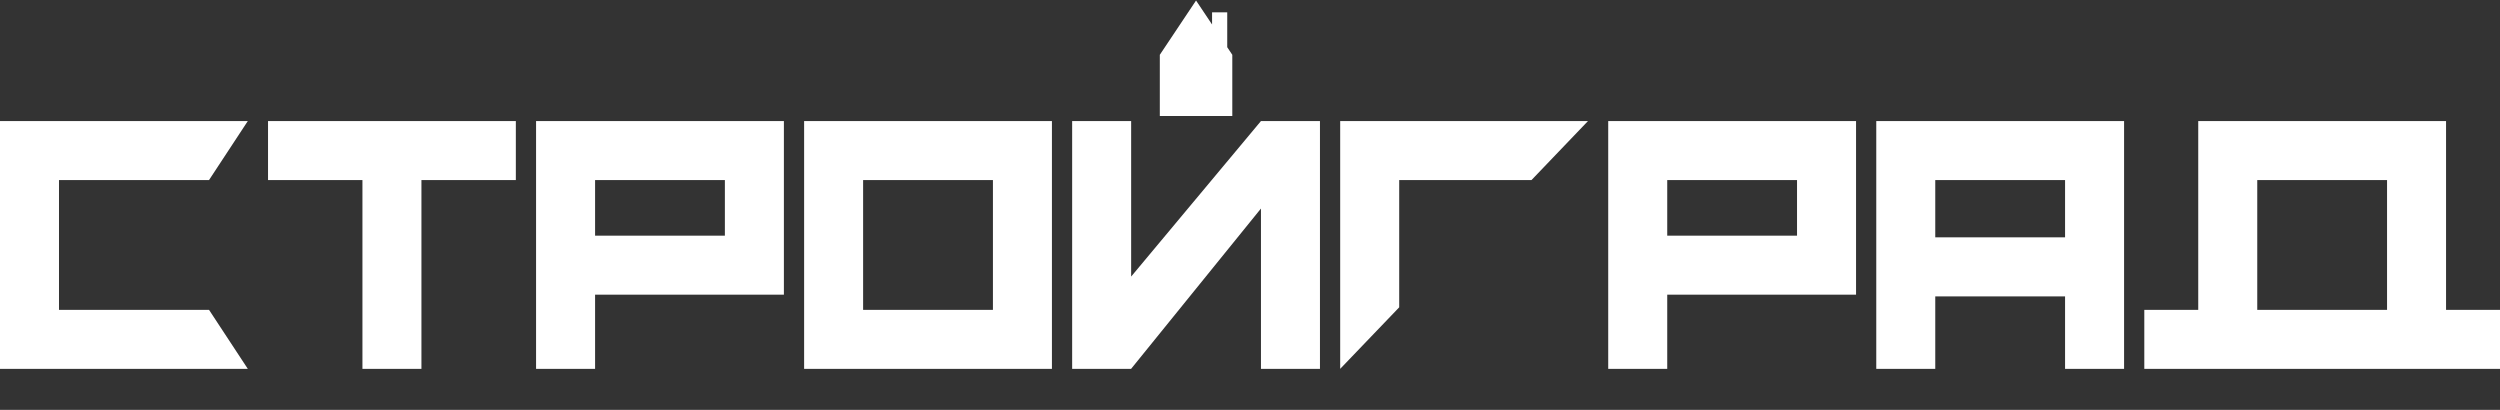
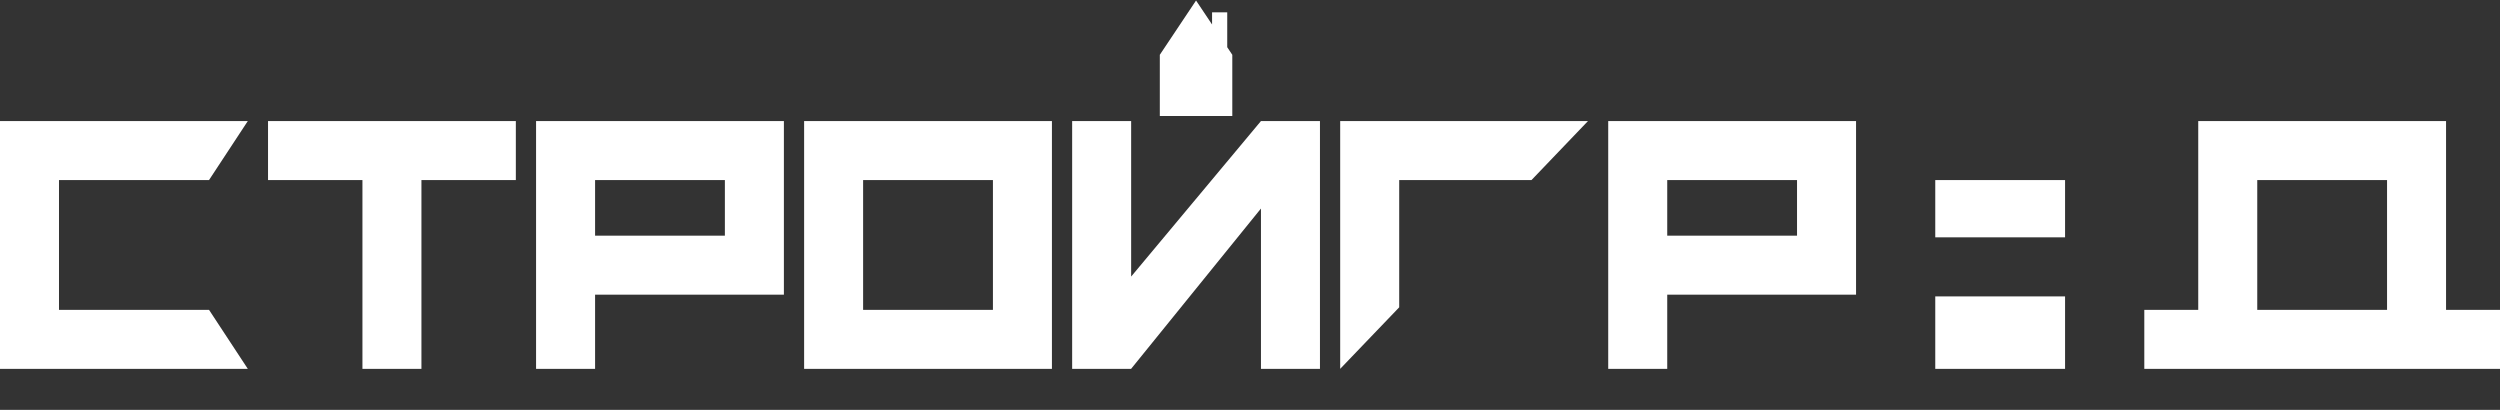
<svg xmlns="http://www.w3.org/2000/svg" width="122" height="20" viewBox="0 0 122 20" fill="none">
  <rect x="0" y="0" width="122" height="20" fill="#333333" stroke="none" />
-   <path fill-rule="evenodd" clip-rule="evenodd" d="M60.136 2.674V5.66H56.599V2.674L58.367 0.025L59.149 1.195V0.601H59.889V2.304L60.136 2.674ZM0 18H12.093L10.201 15.121H2.879V8.786H10.201L12.093 5.907H0V18ZM55.2 5.907H52.321V18H55.2V17.993L55.202 17.994L61.535 10.176V18H64.414V5.907H61.535V5.907L61.535 5.907L55.2 13.496V5.907ZM51.334 5.907H39.241V18H51.334V5.907ZM48.455 15.121H42.12V8.786H48.455V15.121ZM91.562 5.907H103.655V18H100.775V14.463H94.441V18H91.562V5.907ZM94.441 11.583H100.775V8.786H94.441V11.583ZM119.367 5.907H107.274V15.121H104.642V18H122V15.121H119.367V5.907ZM116.488 15.121H110.154V8.786H116.488V15.121ZM25.173 5.907V8.786H20.566V18H17.687V8.786H13.08V5.907H25.173ZM38.254 5.907H26.16V18H29.04V14.38H38.254V5.907ZM35.374 11.501H29.04V8.786H35.374V11.501ZM74.738 8.786L77.494 5.907H65.401V18L68.281 14.997V8.786H74.738ZM78.481 5.907H90.575V14.38H81.361V18H78.481V5.907ZM87.695 8.786V11.501H81.361V8.786H87.695Z" fill="white" />
+   <path fill-rule="evenodd" clip-rule="evenodd" d="M60.136 2.674V5.66H56.599V2.674L58.367 0.025L59.149 1.195V0.601H59.889V2.304L60.136 2.674ZM0 18H12.093L10.201 15.121H2.879V8.786H10.201L12.093 5.907H0V18ZM55.2 5.907H52.321V18H55.2V17.993L55.202 17.994L61.535 10.176V18H64.414V5.907H61.535V5.907L61.535 5.907L55.2 13.496V5.907ZM51.334 5.907H39.241V18H51.334V5.907ZM48.455 15.121H42.12V8.786H48.455V15.121ZM91.562 5.907V18H100.775V14.463H94.441V18H91.562V5.907ZM94.441 11.583H100.775V8.786H94.441V11.583ZM119.367 5.907H107.274V15.121H104.642V18H122V15.121H119.367V5.907ZM116.488 15.121H110.154V8.786H116.488V15.121ZM25.173 5.907V8.786H20.566V18H17.687V8.786H13.08V5.907H25.173ZM38.254 5.907H26.16V18H29.04V14.38H38.254V5.907ZM35.374 11.501H29.04V8.786H35.374V11.501ZM74.738 8.786L77.494 5.907H65.401V18L68.281 14.997V8.786H74.738ZM78.481 5.907H90.575V14.38H81.361V18H78.481V5.907ZM87.695 8.786V11.501H81.361V8.786H87.695Z" fill="white" />
</svg>